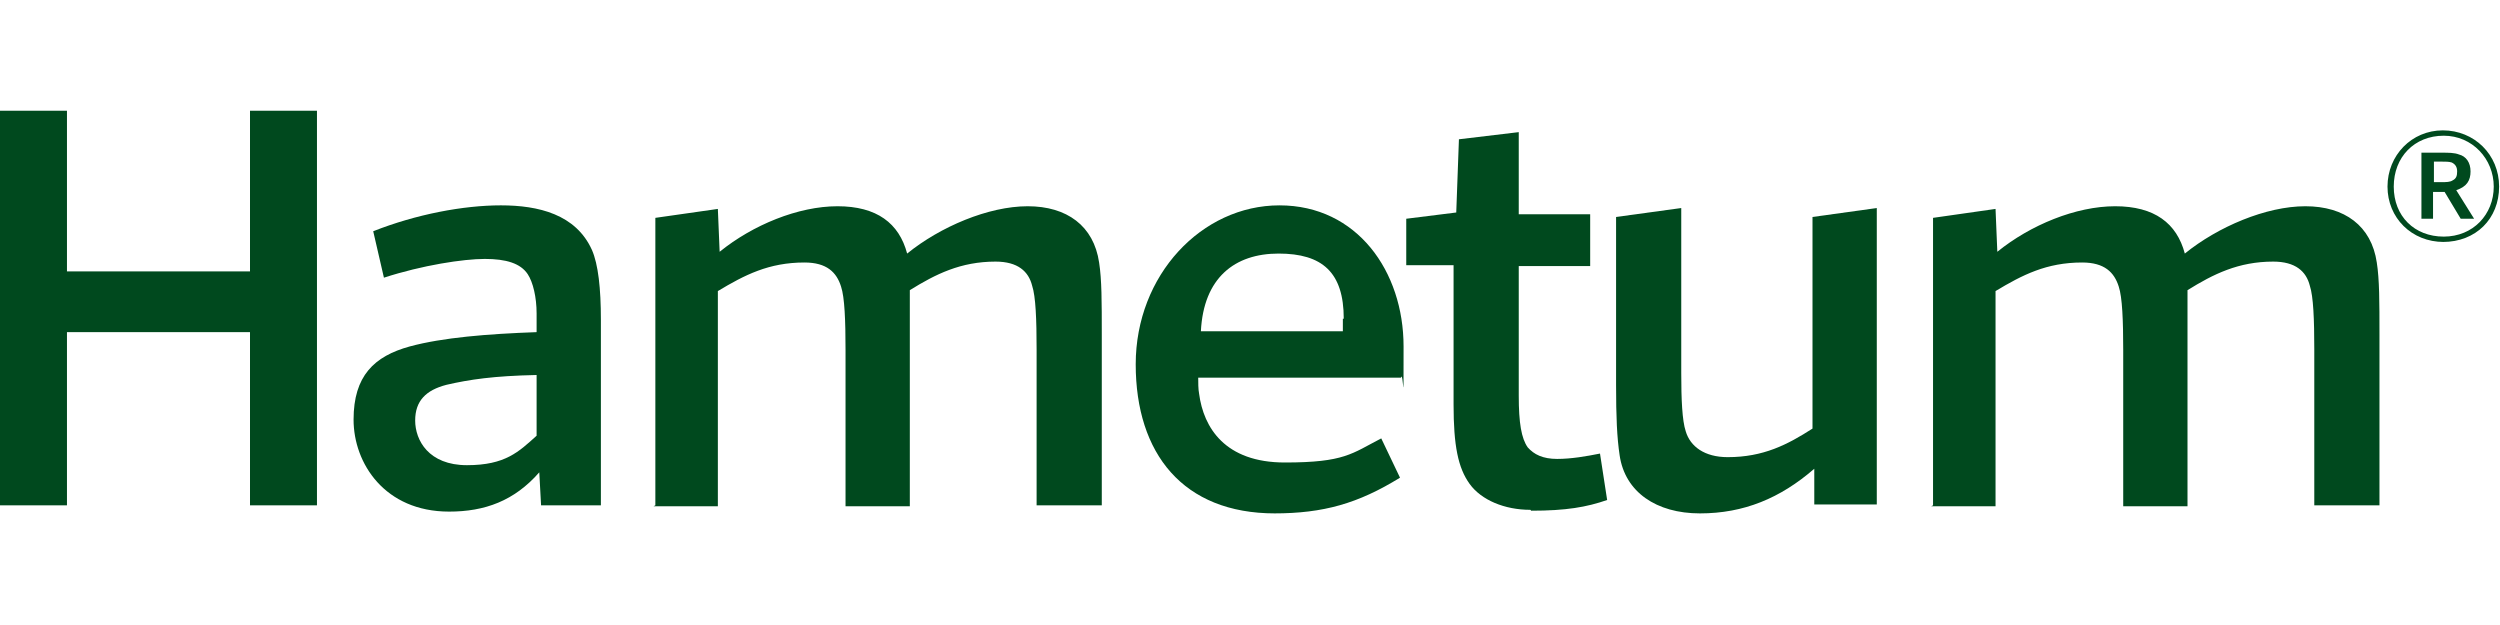
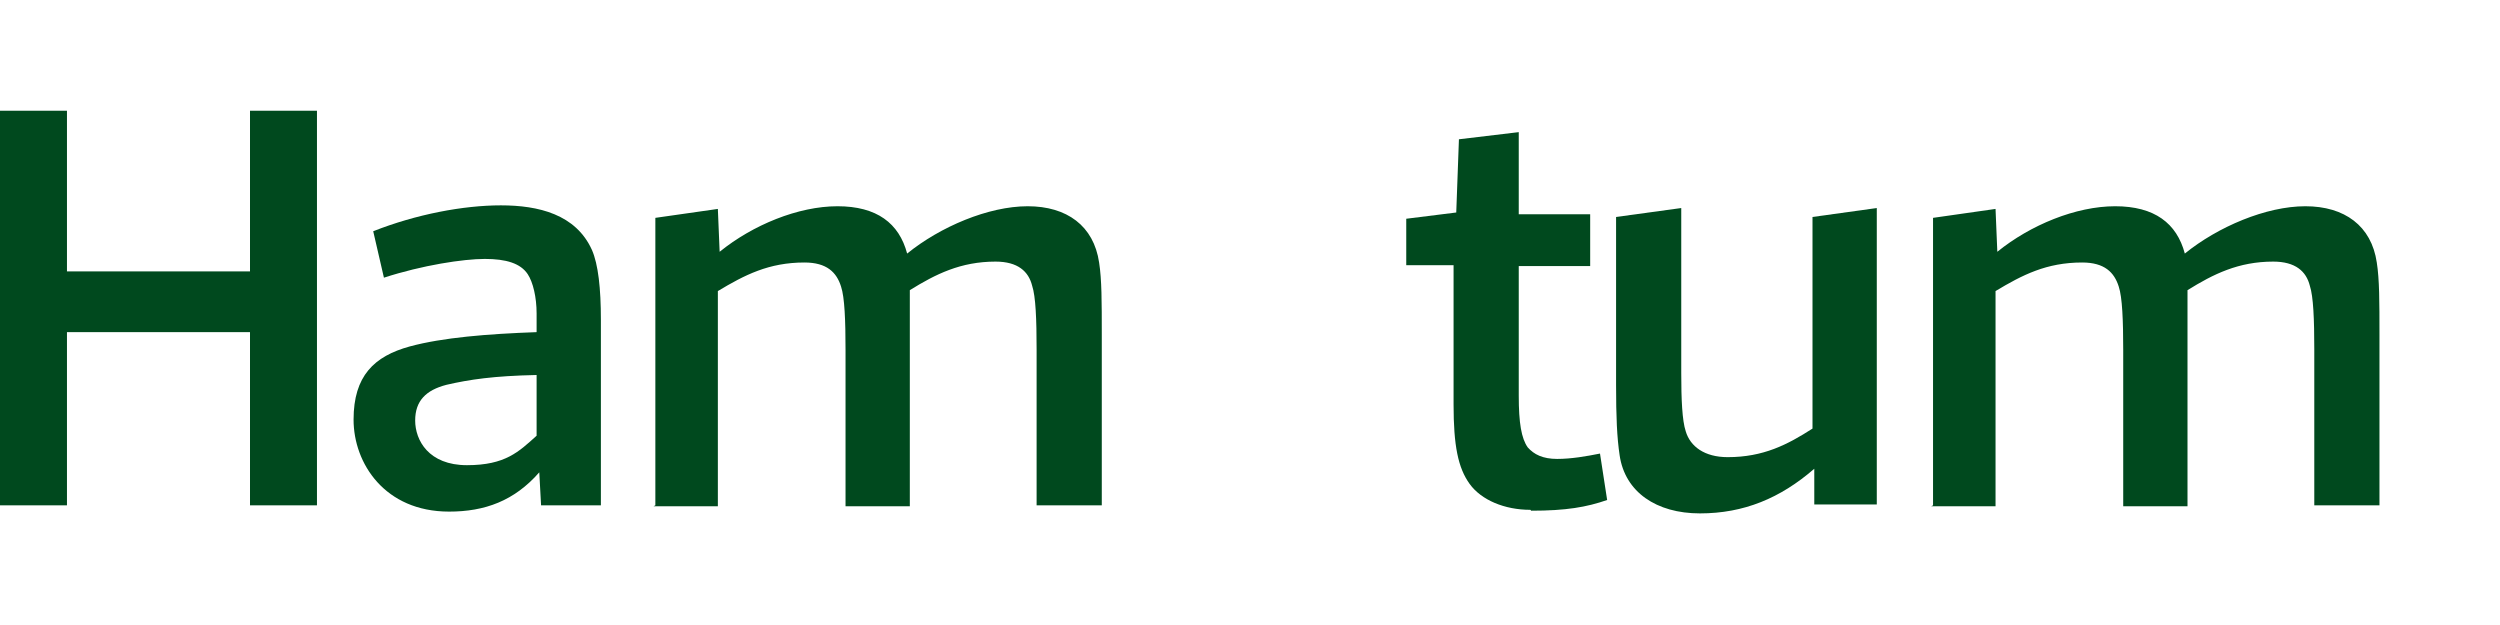
<svg xmlns="http://www.w3.org/2000/svg" id="Ebene_1" data-name="Ebene 1" version="1.1" viewBox="0 0 280 70">
  <defs>
    <style>
      .cls-1 {
        fill: #00491e;
        stroke-width: 0px;
      }
    </style>
  </defs>
  <path class="cls-1" d="M0,56.6V12.4h7.5v18h20.5V12.4h7.5v44.2h-7.5v-19.4H7.5v19.4H0Z" />
  <path class="cls-1" d="M60.6,56.6l-.2-3.7c-2.8,3.2-6.1,4.4-10.1,4.4-7.2,0-10.7-5.4-10.7-10.3s2.3-7.1,6.3-8.2c3.7-1,8.7-1.4,14.2-1.6v-2.1c0-1.8-.4-3.5-1-4.4-.8-1.2-2.4-1.7-4.8-1.7s-7,.7-11.3,2.1l-1.2-5.2c4.8-1.9,10.1-2.9,14.3-2.9s8.4,1,10.2,5c.7,1.6,1,4.3,1,7.8v20.8h-6.7ZM60.1,42c-4.8.1-7.5.5-10.1,1.1-2.3.6-3.5,1.8-3.5,4s1.5,5,5.8,5,5.8-1.5,7.8-3.3c0,0,0-6.7,0-6.7Z" />
  <path class="cls-1" d="M73.4,56.6V24.4l7-1,.2,4.8c3.7-3,8.8-5.1,13.2-5.1s6.9,1.9,7.8,5.3c3.7-3,9.1-5.3,13.5-5.3s7.4,2.2,8,6.3c.3,1.9.3,4.4.3,8.1v19.1h-7.3v-17.5c0-3.3-.1-5.9-.5-7.1-.4-1.6-1.6-2.7-4.1-2.7-3.9,0-6.7,1.4-9.6,3.2,0,1.4,0,3.2,0,5.2v19h-7.2v-17.5c0-3.3-.1-5.9-.5-7.1-.5-1.6-1.6-2.7-4.1-2.7-4,0-6.7,1.4-9.7,3.2v24.1h-7.2Z" />
-   <path class="cls-1" d="M142.8,57.5c-10.3,0-15.6-6.7-15.6-16.7s7.4-17.8,16.1-17.8,13.9,7.4,13.9,15.8,0,2.5-.3,3.5h-22.7c0,.5,0,1.3.1,1.8.5,3.8,2.9,7.7,9.6,7.7s7.5-1,10.8-2.7l2.1,4.4c-4.7,2.9-8.6,4-14.1,4ZM150.5,35.7c0-5.2-2.4-7.3-7.3-7.3s-8.4,2.7-8.7,8.7h15.9c0-.4,0-.8,0-1.4Z" />
  <path class="cls-1" d="M171.4,57.1c-2.9,0-5.5-1.1-6.8-2.9-1.3-1.8-1.8-4.3-1.8-8.9v-15.6h-5.3v-5.2l5.6-.7.3-8.2,6.7-.8v9.2h8v5.8h-8v14.5c0,3.1.3,4.8,1,5.8.7.8,1.7,1.3,3.3,1.3s3.3-.3,4.8-.6l.8,5.2c-2.3.8-4.6,1.2-8.5,1.2h0Z" />
  <path class="cls-1" d="M203.2,56.6v-4.1c-3.8,3.3-7.9,5-12.8,5s-8.4-2.4-9-6.5c-.3-2-.4-4.3-.4-7.9v-18.8l7.3-1v18.5c0,2.9.1,5.3.5,6.5.5,1.7,2.1,2.9,4.7,2.9,4,0,6.7-1.4,9.5-3.2v-23.7l7.2-1v33.2h-7Z" />
  <path class="cls-1" d="M216.5,56.6V24.4l7-1,.2,4.8c3.7-3,8.8-5.1,13.2-5.1s6.9,1.9,7.8,5.3c3.7-3,9.1-5.3,13.5-5.3s7.4,2.2,8,6.3c.3,1.9.3,4.4.3,8.1v19.1h-7.3v-17.5c0-3.3-.1-5.9-.5-7.1-.4-1.6-1.6-2.7-4.1-2.7-3.9,0-6.7,1.4-9.6,3.2,0,1.4,0,3.2,0,5.2v19h-7.2v-17.5c0-3.3-.1-5.9-.5-7.1-.5-1.6-1.6-2.7-4.1-2.7-4,0-6.7,1.4-9.7,3.2v24.1h-7.2Z" />
-   <path class="cls-1" d="M273.7,27.1c-3.6,0-6.3-2.7-6.3-6.2s2.7-6.3,6.2-6.3,6.3,2.7,6.3,6.3-2.6,6.2-6.3,6.2h0ZM273.7,15.2c-3.3,0-5.6,2.4-5.6,5.7s2.3,5.6,5.6,5.6,5.6-2.5,5.6-5.6-2.4-5.7-5.6-5.7ZM273.8,21.5h-1.3v3h-1.3v-7.4h2.3c.7,0,1.4,0,1.9.2.8.2,1.3.9,1.3,1.9s-.4,1.7-1.6,2.1l2,3.2h-1.5l-1.8-3h0ZM273.4,20.4c.6,0,1,0,1.3-.2.4-.2.5-.5.5-1s-.2-.8-.6-1c-.3-.1-.7-.1-1.2-.1h-.8v2.3h.9,0Z" />
</svg>